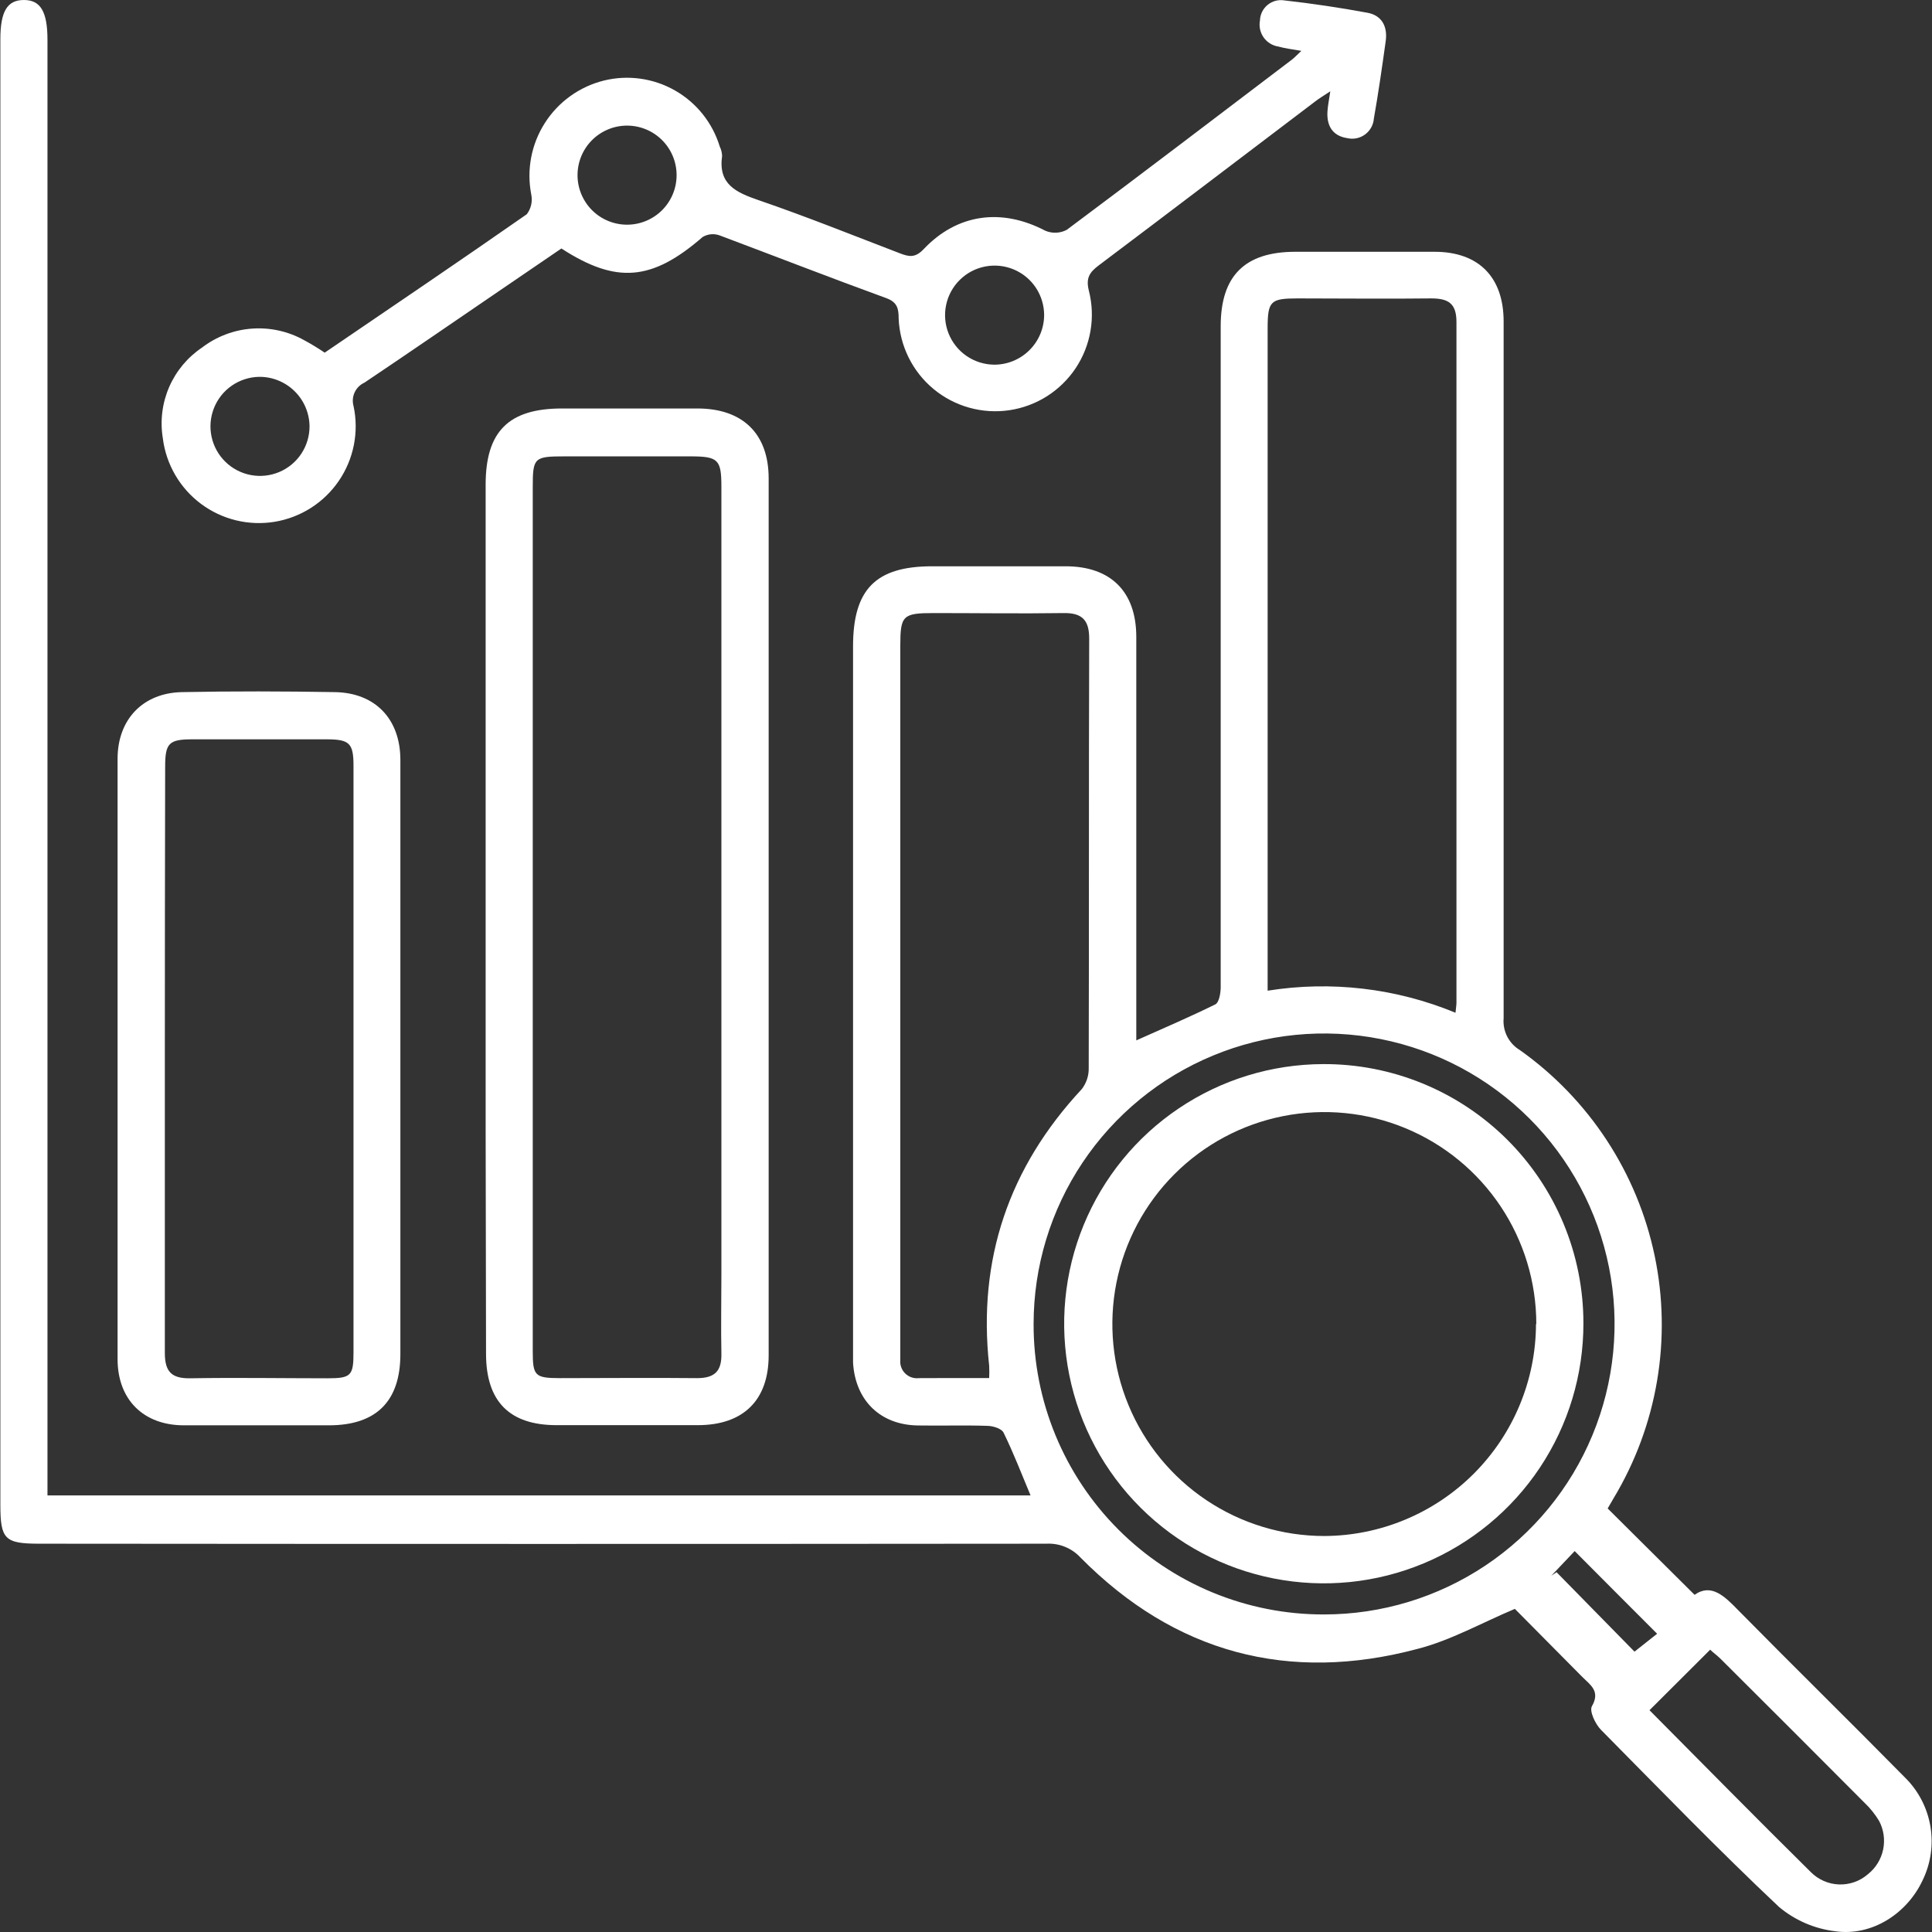
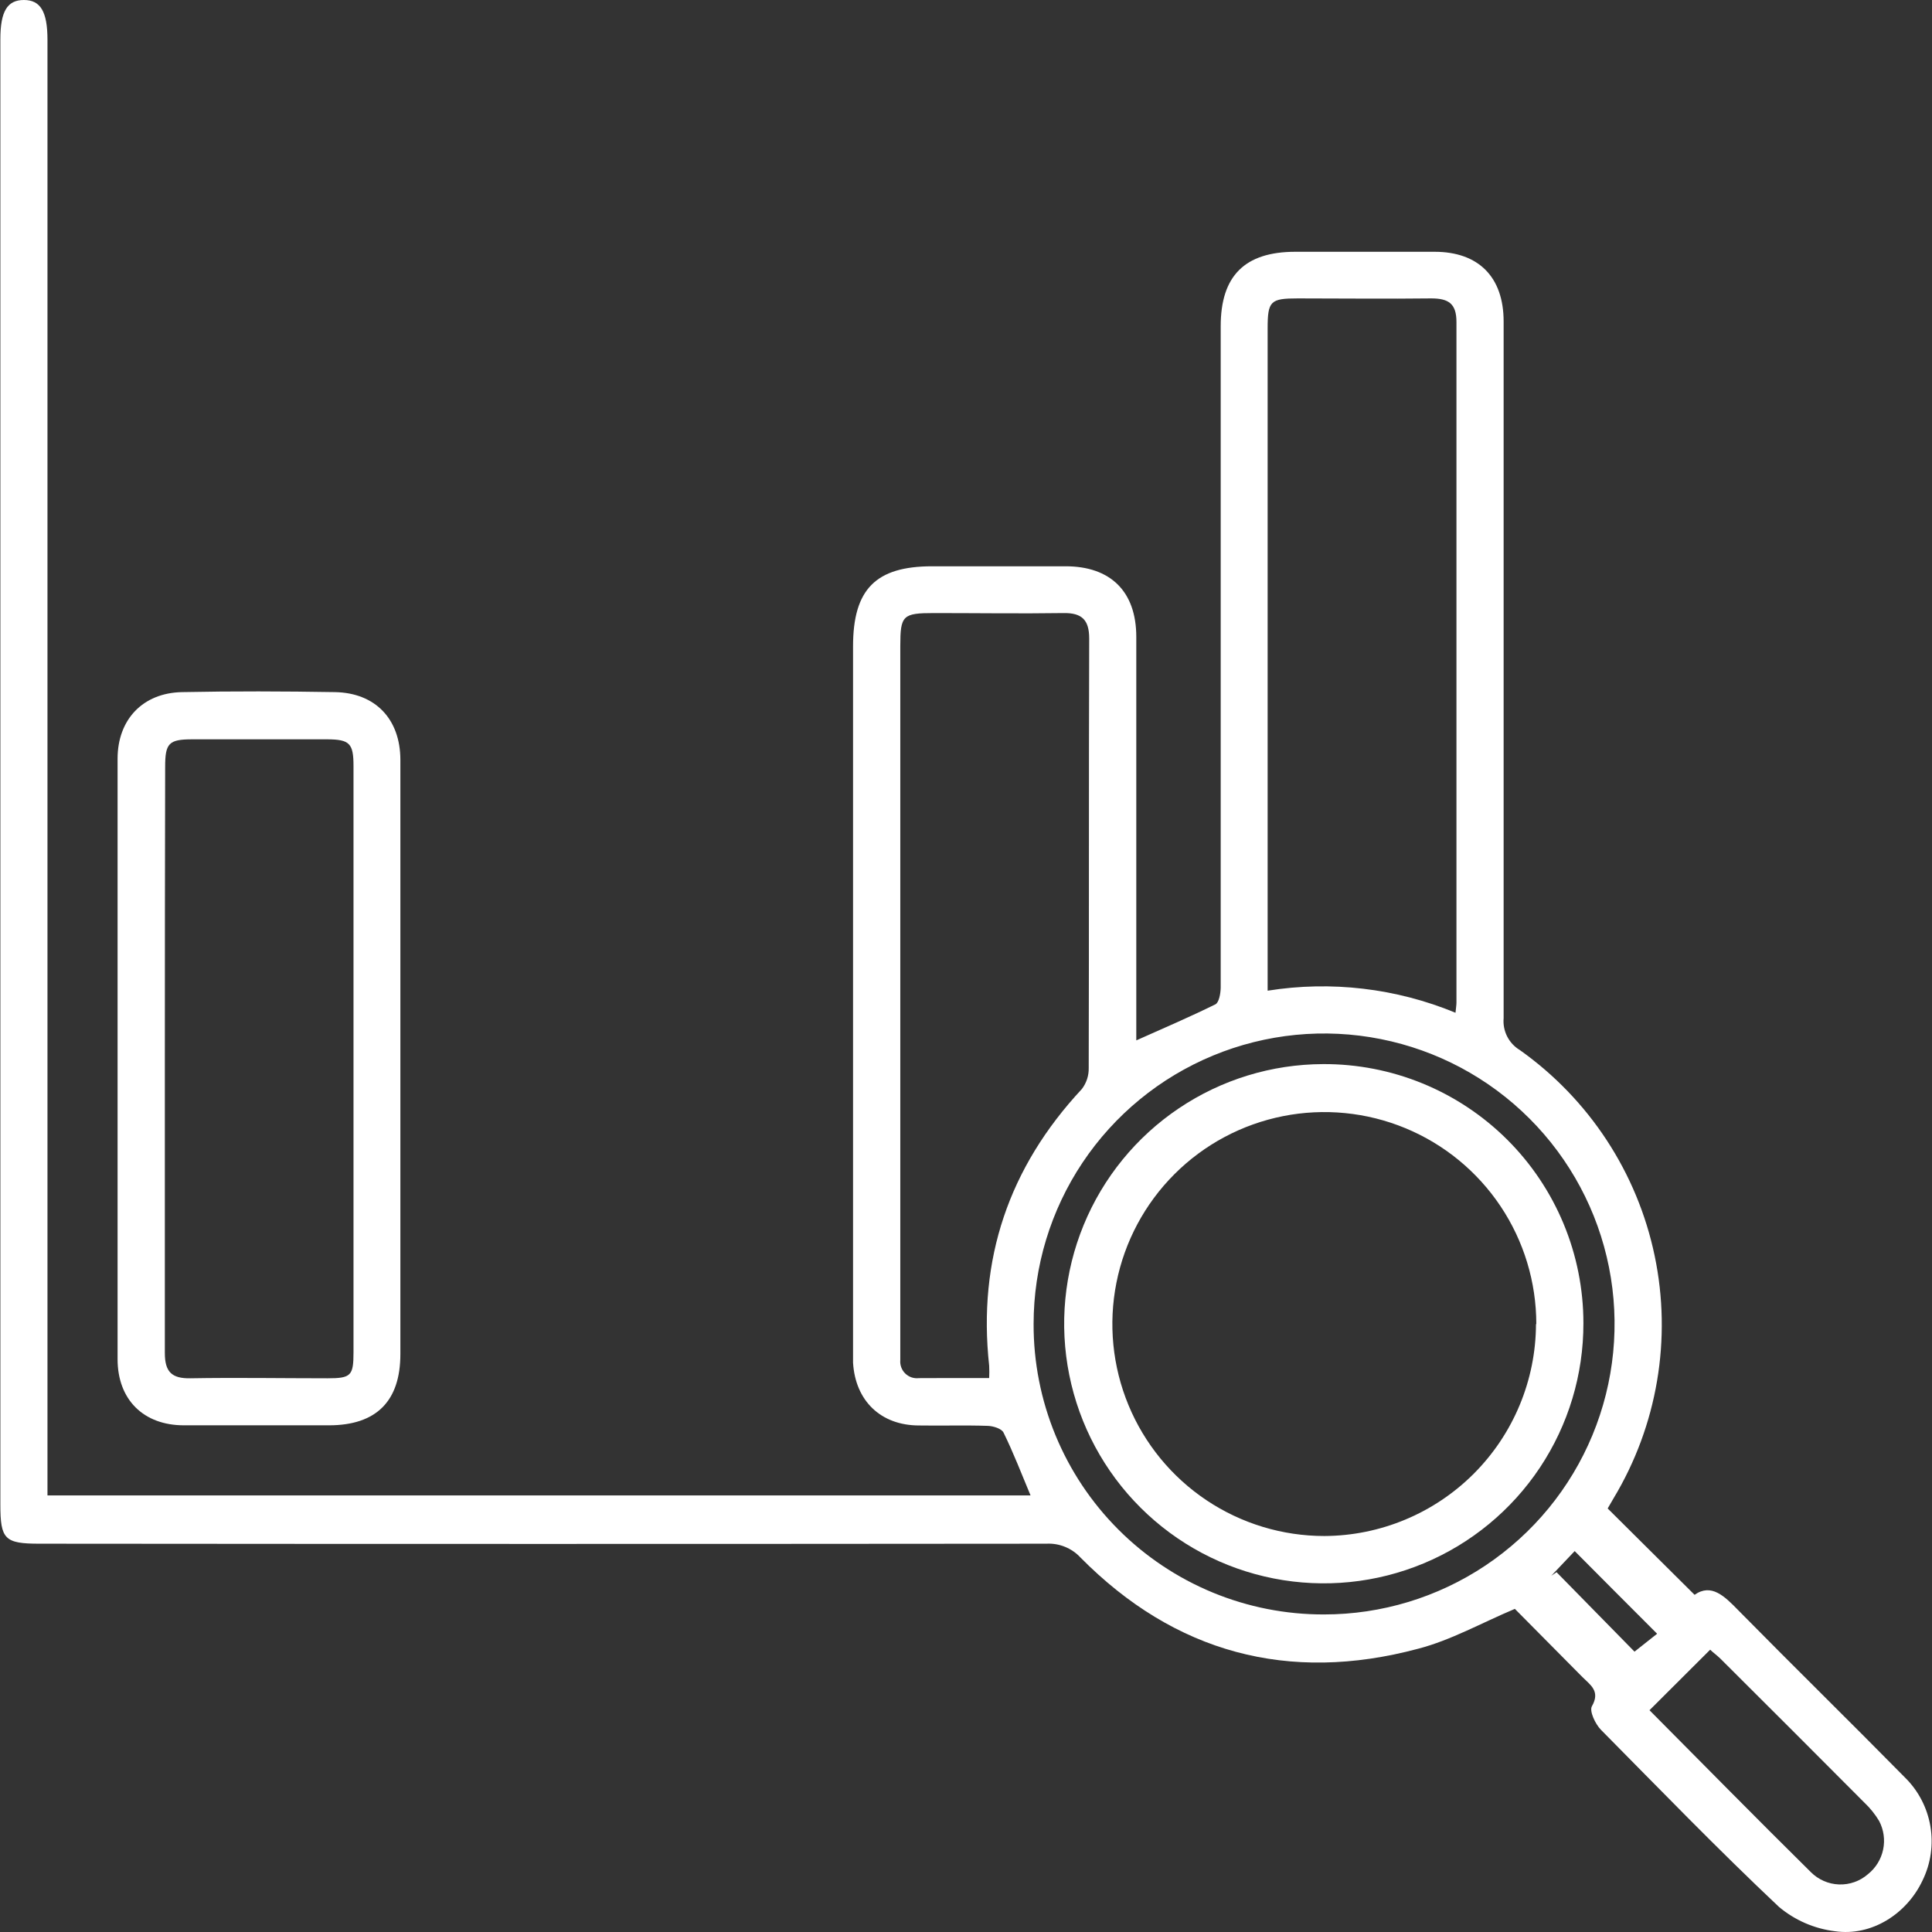
<svg xmlns="http://www.w3.org/2000/svg" width="112" height="112" viewBox="0 0 112 112" fill="none">
  <rect x="0" y="0" width="112" height="112" fill="#333333" stroke="none" />
  <path d="M2.729 86.691H59.742C59.218 85.44 58.75 84.215 58.176 83.05C58.067 82.818 57.575 82.668 57.266 82.659C55.937 82.613 54.608 82.659 53.284 82.636C51.058 82.636 49.584 81.207 49.452 78.995C49.452 78.658 49.452 78.312 49.452 77.976V37.47C49.452 34.161 50.767 32.828 54.039 32.828C56.62 32.828 59.196 32.828 61.776 32.828C64.357 32.828 65.872 34.266 65.872 36.924C65.872 44.242 65.872 51.56 65.872 58.879V60.312C67.483 59.593 68.99 58.947 70.455 58.224C70.669 58.119 70.76 57.586 70.765 57.254C70.765 54.141 70.765 51.033 70.765 47.924C70.765 38.254 70.765 28.584 70.765 18.915C70.765 15.993 72.157 14.6 75.084 14.596C77.778 14.596 80.468 14.596 83.162 14.596C85.716 14.596 87.167 16.061 87.167 18.637C87.167 32.1 87.167 45.562 87.167 59.025C87.135 59.389 87.205 59.756 87.371 60.083C87.537 60.41 87.791 60.683 88.105 60.872C92.122 63.719 94.914 67.98 95.922 72.799C96.93 77.619 96.079 82.641 93.539 86.86C93.403 87.087 93.27 87.315 93.198 87.447L98.236 92.453C99.205 91.77 99.97 92.526 100.784 93.363C103.97 96.599 107.229 99.79 110.424 103.035C111.203 103.797 111.721 104.787 111.905 105.861C112.089 106.936 111.929 108.041 111.448 109.019C110.538 110.949 108.499 112.264 106.373 111.955C105.18 111.809 104.055 111.32 103.133 110.549C99.601 107.222 96.215 103.722 92.811 100.281C92.483 99.949 92.128 99.193 92.283 98.916C92.788 98.037 92.196 97.682 91.732 97.218L87.818 93.268C85.884 94.082 84.109 95.088 82.207 95.58C74.692 97.591 68.098 95.812 62.636 90.291C62.386 90.02 62.078 89.808 61.736 89.67C61.394 89.531 61.025 89.47 60.657 89.49C41.205 89.508 21.751 89.508 2.297 89.49C0.267 89.49 0.021 89.235 0.021 87.215V2.276C0.021 0.651 0.426 0 1.386 0C2.347 0 2.752 0.669 2.752 2.312V86.691H2.729ZM84.377 58.71C84.405 58.424 84.432 58.255 84.432 58.128C84.432 44.975 84.432 31.82 84.432 18.665C84.432 17.604 83.977 17.299 82.971 17.299C80.395 17.331 77.819 17.299 75.234 17.299C73.641 17.299 73.486 17.449 73.486 19.056V57.431C77.165 56.844 80.935 57.287 84.377 58.71ZM57.343 79.887C57.355 79.649 57.355 79.411 57.343 79.173C56.67 73.001 58.486 67.672 62.714 63.134C62.983 62.784 63.125 62.352 63.114 61.91C63.137 53.609 63.114 45.312 63.142 37.015C63.142 35.936 62.718 35.522 61.649 35.54C59.15 35.577 56.642 35.54 54.148 35.54C52.328 35.54 52.191 35.672 52.191 37.456V78.053C52.191 78.317 52.191 78.581 52.191 78.845C52.178 78.988 52.197 79.132 52.247 79.267C52.297 79.402 52.376 79.524 52.479 79.624C52.582 79.725 52.706 79.801 52.842 79.847C52.978 79.893 53.123 79.909 53.265 79.892C54.585 79.883 55.905 79.887 57.343 79.887ZM76.759 93.591C80.089 93.591 83.345 92.603 86.114 90.753C88.883 88.903 91.042 86.273 92.316 83.196C93.591 80.119 93.924 76.733 93.275 73.466C92.625 70.2 91.021 67.199 88.666 64.844C86.311 62.489 83.311 60.885 80.044 60.236C76.777 59.586 73.392 59.919 70.315 61.194C67.238 62.468 64.608 64.627 62.757 67.396C60.907 70.165 59.919 73.421 59.919 76.751C59.913 78.964 60.343 81.156 61.187 83.201C62.03 85.247 63.27 87.105 64.834 88.67C66.398 90.235 68.255 91.475 70.3 92.32C72.345 93.164 74.537 93.596 76.75 93.591H76.759ZM95.623 99.143C98.718 102.256 101.822 105.415 104.976 108.528C105.41 108.965 105.994 109.221 106.609 109.243C107.225 109.265 107.826 109.052 108.289 108.646C108.739 108.288 109.049 107.784 109.167 107.222C109.285 106.659 109.203 106.074 108.936 105.565C108.703 105.176 108.418 104.821 108.089 104.509C105.31 101.718 102.525 98.932 99.733 96.153C99.528 95.953 99.278 95.775 99.141 95.634L95.623 99.143ZM89.93 91.347L90.235 91.142C91.773 92.712 93.311 94.283 94.754 95.748L96.065 94.71C94.417 93.058 92.879 91.525 91.286 89.918L89.93 91.347Z" fill="white" />
-   <path d="M32.545 14.405L29.017 16.812C26.387 18.605 23.765 20.412 21.126 22.183C20.875 22.297 20.673 22.498 20.558 22.749C20.443 22.999 20.421 23.283 20.497 23.548C20.655 24.289 20.66 25.054 20.514 25.797C20.367 26.54 20.072 27.246 19.645 27.872C19.219 28.498 18.67 29.031 18.032 29.439C17.394 29.847 16.68 30.122 15.933 30.247C15.186 30.371 14.421 30.344 13.685 30.165C12.949 29.986 12.257 29.661 11.65 29.208C11.043 28.754 10.534 28.183 10.154 27.528C9.774 26.873 9.53 26.147 9.438 25.396C9.275 24.395 9.403 23.368 9.806 22.438C10.21 21.508 10.872 20.713 11.714 20.148C12.551 19.508 13.557 19.126 14.608 19.05C15.659 18.974 16.71 19.207 17.63 19.72C18.04 19.941 18.438 20.183 18.823 20.444C22.732 17.782 26.655 15.128 30.538 12.42C30.661 12.259 30.748 12.073 30.792 11.875C30.837 11.677 30.839 11.472 30.797 11.273C30.519 9.843 30.801 8.36 31.585 7.132C32.368 5.903 33.593 5.022 35.007 4.67C36.403 4.327 37.877 4.532 39.127 5.243C40.376 5.954 41.306 7.117 41.724 8.493C41.807 8.663 41.854 8.849 41.861 9.039C41.624 10.686 42.671 11.155 43.982 11.606C46.74 12.552 49.443 13.64 52.174 14.687C52.697 14.887 53.052 14.96 53.539 14.45C55.496 12.379 58.068 12.052 60.589 13.371C60.789 13.458 61.005 13.499 61.223 13.49C61.44 13.482 61.653 13.424 61.845 13.321C66.219 10.058 70.556 6.749 74.903 3.45C75.048 3.336 75.171 3.2 75.44 2.949C74.898 2.854 74.493 2.808 74.111 2.699C73.94 2.673 73.776 2.613 73.63 2.523C73.483 2.432 73.356 2.313 73.256 2.173C73.156 2.032 73.086 1.873 73.049 1.704C73.012 1.536 73.009 1.362 73.041 1.192C73.045 1.019 73.087 0.848 73.162 0.692C73.238 0.536 73.347 0.397 73.48 0.287C73.614 0.176 73.77 0.095 73.938 0.049C74.105 0.004 74.281 -0.005 74.452 0.023C76.072 0.205 77.683 0.445 79.285 0.742C80.114 0.897 80.446 1.552 80.332 2.376C80.123 3.878 79.909 5.38 79.645 6.868C79.632 7.05 79.58 7.228 79.491 7.389C79.403 7.549 79.28 7.688 79.133 7.796C78.985 7.905 78.815 7.98 78.636 8.016C78.456 8.052 78.271 8.048 78.093 8.006C77.237 7.874 76.9 7.277 76.955 6.449C76.978 6.112 77.046 5.78 77.119 5.293C76.737 5.548 76.454 5.712 76.209 5.907C72.04 9.066 67.885 12.234 63.702 15.379C63.16 15.784 62.937 16.12 63.124 16.858C63.317 17.618 63.349 18.411 63.216 19.184C63.084 19.958 62.79 20.695 62.355 21.348C61.919 22 61.351 22.554 60.688 22.974C60.025 23.393 59.281 23.668 58.504 23.782C57.728 23.895 56.936 23.844 56.181 23.632C55.425 23.42 54.722 23.052 54.118 22.551C53.514 22.05 53.022 21.428 52.674 20.725C52.325 20.021 52.129 19.253 52.096 18.469C52.096 17.895 52.024 17.518 51.373 17.281C48.137 16.102 44.928 14.851 41.702 13.64C41.542 13.585 41.373 13.565 41.206 13.582C41.038 13.6 40.877 13.653 40.732 13.74C37.801 16.284 35.739 16.475 32.545 14.405ZM60.53 18.282C60.532 17.716 60.367 17.161 60.056 16.688C59.744 16.215 59.299 15.845 58.778 15.624C58.256 15.404 57.681 15.342 57.124 15.447C56.568 15.552 56.055 15.82 55.65 16.216C55.245 16.612 54.966 17.119 54.849 17.673C54.731 18.227 54.78 18.804 54.989 19.33C55.199 19.856 55.559 20.309 56.025 20.631C56.491 20.953 57.042 21.13 57.608 21.14C57.987 21.145 58.364 21.074 58.716 20.933C59.069 20.791 59.39 20.582 59.661 20.316C59.932 20.051 60.149 19.735 60.298 19.386C60.447 19.037 60.526 18.662 60.53 18.282ZM15.018 21.846C14.452 21.857 13.902 22.034 13.436 22.357C12.971 22.68 12.611 23.133 12.403 23.659C12.194 24.186 12.146 24.762 12.264 25.316C12.382 25.869 12.661 26.376 13.066 26.771C13.471 27.167 13.984 27.434 14.54 27.539C15.097 27.644 15.672 27.582 16.193 27.361C16.715 27.14 17.159 26.77 17.471 26.297C17.782 25.825 17.947 25.27 17.944 24.704C17.933 23.937 17.62 23.206 17.071 22.671C16.523 22.135 15.784 21.838 15.018 21.846ZM36.336 7.282C35.959 7.284 35.586 7.36 35.238 7.507C34.89 7.653 34.575 7.866 34.31 8.134C34.044 8.402 33.835 8.72 33.692 9.069C33.55 9.419 33.478 9.793 33.48 10.17C33.482 10.547 33.558 10.92 33.705 11.267C33.851 11.615 34.064 11.931 34.332 12.196C34.6 12.461 34.918 12.671 35.267 12.813C35.617 12.955 35.99 13.028 36.368 13.025C37.129 13.021 37.858 12.715 38.394 12.173C38.929 11.632 39.228 10.899 39.223 10.138C39.219 9.376 38.913 8.647 38.371 8.112C37.83 7.576 37.097 7.278 36.336 7.282Z" fill="white" />
-   <path d="M28.153 53.131V28.099C28.153 25.009 29.486 23.68 32.581 23.68H40.428C43.053 23.68 44.56 25.141 44.56 27.735C44.56 44.681 44.56 61.625 44.56 78.567C44.56 81.18 43.085 82.613 40.464 82.618C37.733 82.618 35.002 82.618 32.272 82.618C29.541 82.618 28.176 81.252 28.176 78.476C28.154 70.029 28.147 61.581 28.153 53.131ZM30.884 53.185C30.884 61.569 30.884 69.95 30.884 78.331C30.884 79.764 31.011 79.887 32.449 79.892C35.103 79.892 37.756 79.864 40.409 79.892C41.456 79.892 41.843 79.464 41.82 78.463C41.788 76.947 41.82 75.431 41.82 73.911V28.217C41.82 26.643 41.634 26.461 40.054 26.456H32.768C30.947 26.456 30.884 26.52 30.884 28.277V53.185Z" fill="white" />
  <path d="M23.21 61.441C23.21 67.127 23.21 72.813 23.21 78.499C23.21 81.23 21.813 82.622 19.082 82.627C16.274 82.627 13.47 82.627 10.662 82.627C8.314 82.627 6.816 81.134 6.816 78.79C6.816 67.188 6.816 55.587 6.816 43.987C6.816 41.712 8.277 40.169 10.548 40.123C13.507 40.064 16.465 40.073 19.419 40.123C21.762 40.164 23.205 41.689 23.21 44.042C23.21 49.846 23.21 55.646 23.21 61.441ZM9.556 61.387C9.556 67.071 9.556 72.765 9.556 78.435C9.556 79.523 9.952 79.919 11.031 79.901C13.684 79.855 16.337 79.901 18.986 79.901C20.352 79.901 20.493 79.751 20.493 78.394C20.493 67.062 20.493 55.731 20.493 44.401C20.493 43.1 20.27 42.868 18.986 42.859C16.374 42.859 13.76 42.859 11.145 42.859C9.779 42.859 9.574 43.091 9.574 44.461C9.562 50.098 9.556 55.742 9.556 61.391V61.387Z" fill="white" />
  <path d="M91.792 76.706C91.798 79.682 90.922 82.593 89.274 85.072C87.626 87.55 85.28 89.484 82.534 90.629C79.787 91.775 76.762 92.08 73.841 91.506C70.921 90.933 68.236 89.507 66.126 87.407C64.016 85.308 62.576 82.631 61.988 79.713C61.399 76.796 61.689 73.77 62.82 71.017C63.951 68.264 65.873 65.908 68.343 64.248C70.813 62.587 73.719 61.696 76.696 61.687C78.674 61.677 80.636 62.058 82.467 62.808C84.298 63.558 85.963 64.663 87.366 66.058C88.769 67.454 89.882 69.113 90.641 70.94C91.401 72.768 91.792 74.727 91.792 76.706ZM89.061 76.756C89.061 74.326 88.341 71.95 86.99 69.929C85.64 67.908 83.721 66.333 81.476 65.403C79.23 64.473 76.759 64.23 74.376 64.704C71.992 65.178 69.802 66.348 68.084 68.067C66.365 69.785 65.195 71.975 64.721 74.359C64.247 76.742 64.49 79.213 65.42 81.458C66.35 83.704 67.925 85.623 69.946 86.973C71.967 88.323 74.343 89.044 76.773 89.044C80.026 89.03 83.141 87.73 85.44 85.428C87.738 83.126 89.034 80.009 89.043 76.756H89.061Z" fill="white" />
</svg>